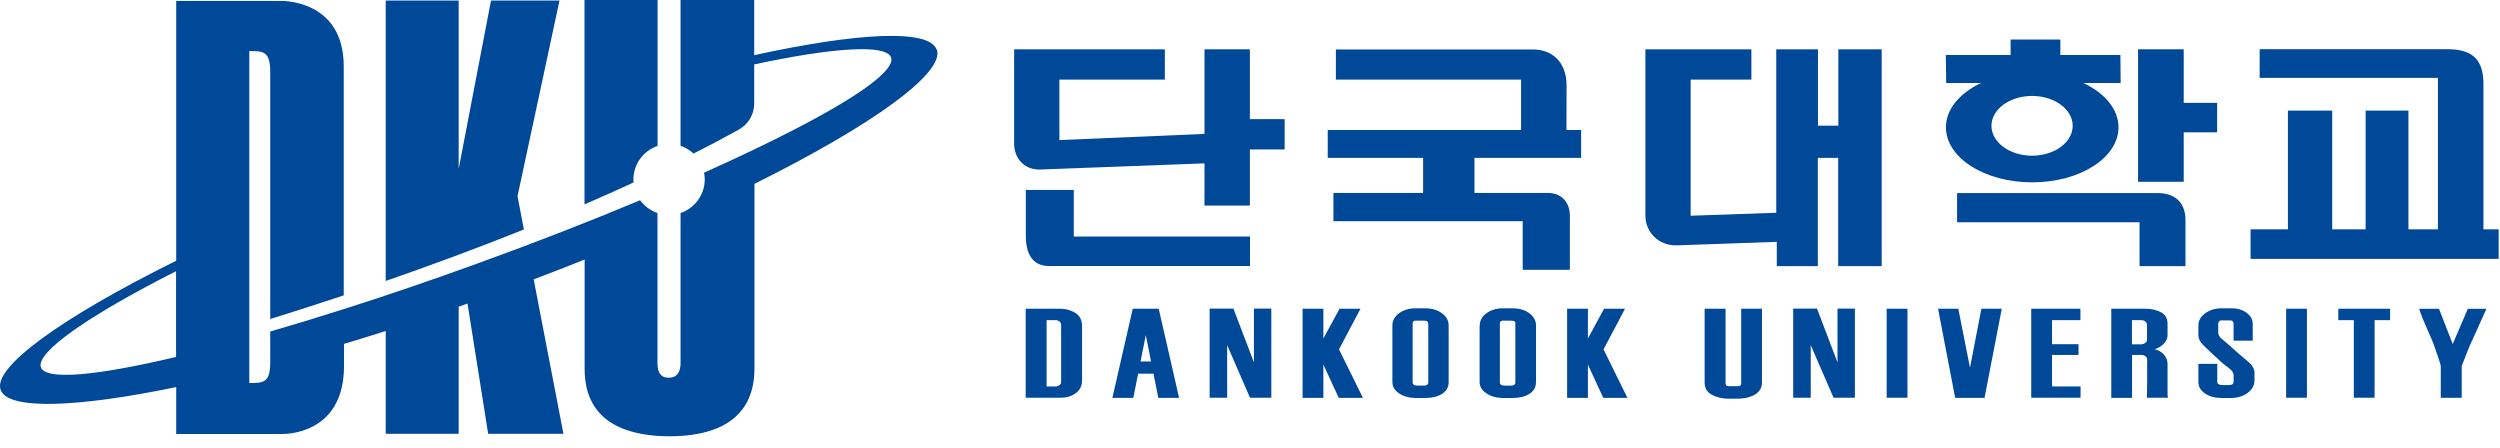
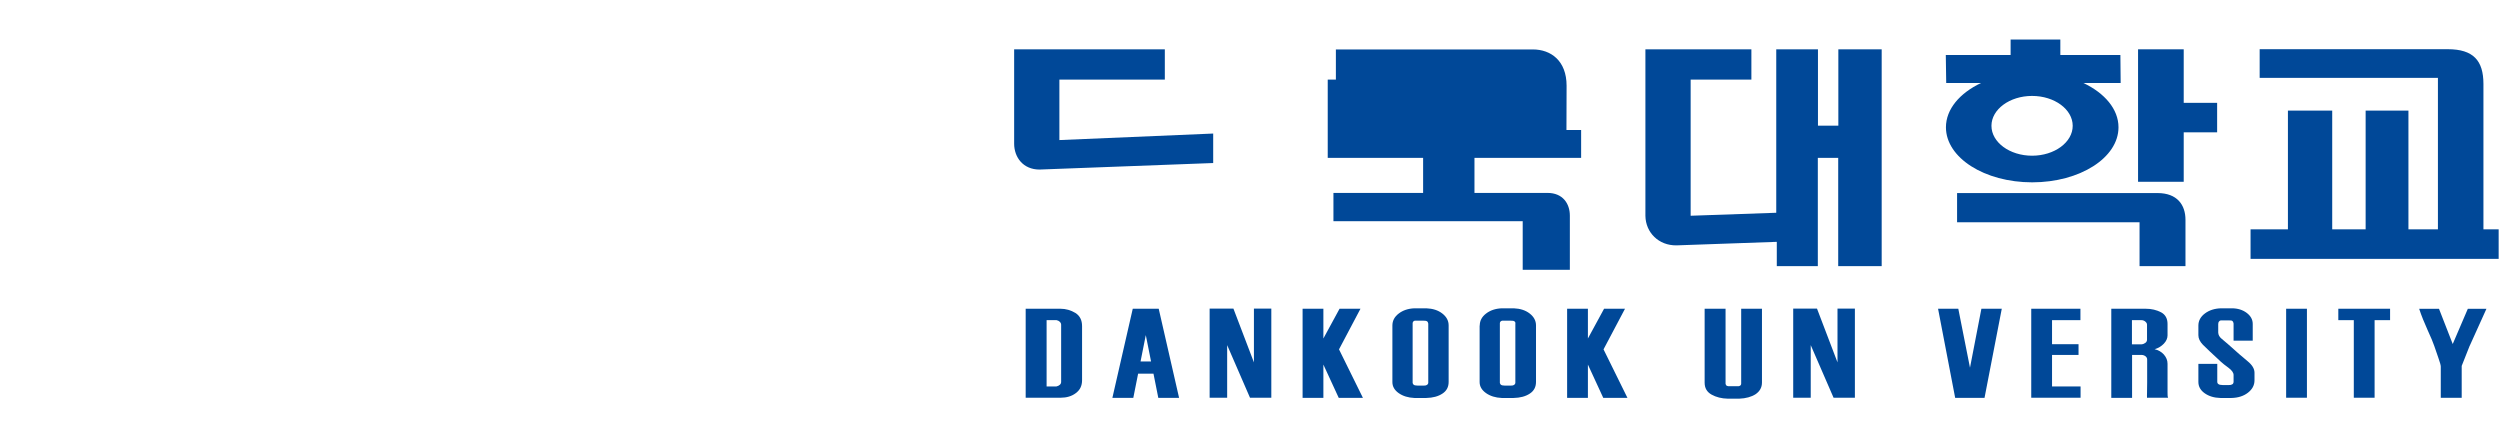
<svg xmlns="http://www.w3.org/2000/svg" width="184" height="33" viewBox="0 0 184 33" fill="none">
  <g clip-path="url(#clip0_236_798)">
    <path fill-rule="evenodd" clip-rule="evenodd" d="M179.431 5.741V16.881H177.261V8.141H174.111V16.881H171.651V8.141H168.391V16.881H165.641V19.051H183.901V16.881H182.781V6.181C182.781 4.461 182.041 3.621 180.151 3.621H166.311V5.731H179.441L179.431 5.741Z" fill="#004898" />
    <path fill-rule="evenodd" clip-rule="evenodd" d="M135.292 3.629H138.492V19.589H135.292V11.619H133.792V19.589H130.772V17.799L123.392 18.059C122.082 18.079 121.122 17.119 121.102 15.889V3.629H128.902V5.859H124.432V15.879L130.732 15.659V3.629H133.802V9.249H135.302V3.629H135.292Z" fill="#004898" />
-     <path fill-rule="evenodd" clip-rule="evenodd" d="M98.321 3.629V5.859H111.951V9.569H97.721V11.619H104.741V14.199H98.141V16.279H112.071V19.859H115.541V15.869C115.541 14.989 115.021 14.199 113.901 14.199H108.521V11.619H116.371V9.569H115.291L115.301 6.309C115.301 4.469 114.141 3.639 112.821 3.639H98.311L98.321 3.629Z" fill="#004898" />
+     <path fill-rule="evenodd" clip-rule="evenodd" d="M98.321 3.629V5.859H111.951H97.721V11.619H104.741V14.199H98.141V16.279H112.071V19.859H115.541V15.869C115.541 14.989 115.021 14.199 113.901 14.199H108.521V11.619H116.371V9.569H115.291L115.301 6.309C115.301 4.469 114.141 3.639 112.821 3.639H98.311L98.321 3.629Z" fill="#004898" />
    <path fill-rule="evenodd" clip-rule="evenodd" d="M144.041 14.199V16.359H157.471V19.589H160.851V16.179C160.851 15.079 160.241 14.209 158.791 14.209H144.041V14.199Z" fill="#004898" />
    <path fill-rule="evenodd" clip-rule="evenodd" d="M157.361 3.629V13.379H160.721V9.739H163.181V7.569H160.721V3.629H157.361Z" fill="#004898" />
    <path fill-rule="evenodd" clip-rule="evenodd" d="M153.331 6.11H156.081L156.061 4.05H151.641V2.91H147.981V4.05H143.211L143.241 6.11H145.801C144.241 6.85 143.221 8.03 143.221 9.37C143.221 11.61 146.061 13.42 149.571 13.42C153.081 13.42 155.921 11.61 155.921 9.37C155.921 8.03 154.901 6.85 153.341 6.11H153.331ZM149.561 11.46C147.911 11.46 146.571 10.47 146.571 9.26C146.571 8.05 147.911 7.06 149.561 7.06C151.211 7.06 152.551 8.05 152.551 9.26C152.551 10.47 151.211 11.46 149.561 11.46Z" fill="#004898" />
    <path fill-rule="evenodd" clip-rule="evenodd" d="M85.731 5.859V3.629H74.641V10.569C74.641 11.579 75.301 12.479 76.511 12.479L89.291 11.999V9.829L77.971 10.309V5.859H85.741H85.731Z" fill="#004898" />
-     <path d="M86.6 17.409H79.03V13.979H75.5V17.338C75.5 19.009 76.24 19.569 77.19 19.578H92V17.409H86.6Z" fill="#004898" />
-     <path d="M94.55 10.999V8.769H91.99V3.629H88.65V15.129H91.99V10.999H94.55Z" fill="#004898" />
-     <path d="M38.089 14.44L41.179 0.04H36.139L33.759 12.43V0.04H28.389V20.68C31.579 19.57 35.039 18.3 38.559 16.89L38.089 14.44ZM46.619 13.22C46.619 12.07 47.359 11.09 48.399 10.74V0H43.019V15.04C44.229 14.52 45.439 13.98 46.629 13.43C46.629 13.36 46.619 13.29 46.619 13.22ZM68.929 3.64C68.379 2.14 63.249 2.37 55.509 4.06V0H50.089V10.73C50.449 10.85 50.769 11.05 51.039 11.3C52.159 10.74 53.249 10.16 54.319 9.57C55.269 9.05 55.509 8.16 55.509 7.67V4.74C61.349 3.49 65.209 3.24 65.579 4.22C65.919 5.12 63.319 7 58.819 9.35C56.829 10.39 54.469 11.52 51.819 12.71C51.849 12.87 51.869 13.03 51.869 13.2C51.869 14.35 51.119 15.33 50.089 15.68V26.73C50.089 27.37 49.839 27.8 49.219 27.8C48.599 27.8 48.389 27.37 48.389 26.73V15.68C47.869 15.5 47.429 15.17 47.109 14.74C43.429 16.28 39.379 17.86 35.149 19.39C31.769 20.62 28.479 21.74 25.369 22.73C25.349 22.73 25.329 22.74 25.299 22.75C23.419 23.35 21.609 23.9 19.889 24.4V26.65C19.889 28.19 19.379 28.19 18.349 28.19V3.76C19.379 3.76 19.889 3.76 19.889 5.3V23.48C21.509 22.98 23.329 22.39 25.299 21.74V4.9C25.309 -0.06 20.699 0.07 20.699 0.07H12.969V19.19C4.519 23.38 -0.561 27.04 0.049 28.7C0.589 30.17 5.519 30.03 12.969 28.49V31.94H20.739C20.739 31.94 25.319 32.13 25.319 26.94V25.31C26.329 25.01 27.349 24.69 28.389 24.36V31.93H33.759V22.57C33.979 22.49 34.189 22.42 34.409 22.34L35.929 31.93H41.469L39.279 20.56C40.559 20.08 41.809 19.59 43.029 19.1V27.16C43.029 31.35 46.569 32.11 49.289 32.11C52.009 32.11 55.529 31.33 55.529 27.11V13.53C64.279 9.18 69.569 5.34 68.949 3.63L68.929 3.64ZM12.959 26.27C7.149 27.65 3.349 28.02 3.009 27.03C2.629 25.93 6.539 23.21 12.959 19.96V26.27Z" fill="#004898" />
    <path d="M75.49 22.723H78.04C78.45 22.723 78.82 22.833 79.15 23.033C79.48 23.243 79.64 23.563 79.64 24.003V27.983C79.64 28.393 79.49 28.703 79.18 28.933C78.88 29.163 78.5 29.273 78.06 29.273H75.49V22.723ZM78.1 23.903C78.1 23.823 78.07 23.753 78 23.683C77.94 23.623 77.86 23.583 77.76 23.563C77.75 23.563 77.63 23.563 77.4 23.563C77.17 23.563 77.05 23.563 77.03 23.563V28.443H77.39C77.62 28.443 77.74 28.443 77.75 28.443C77.85 28.423 77.93 28.383 78 28.323C78.07 28.263 78.1 28.193 78.1 28.103V23.913V23.903Z" fill="#004898" />
    <path d="M83.401 29.283H81.871L83.371 22.723H85.281L86.781 29.283H85.251L84.331 24.663L83.411 29.283H83.401ZM83.601 27.503V26.603H85.211V27.503H83.601Z" fill="#004898" />
    <path d="M91.999 29.271L90.319 25.401V29.271H89.029V22.711H90.779L92.289 26.671V22.711H93.569V29.271H91.999Z" fill="#004898" />
    <path d="M98.531 29.283L97.401 26.833V29.283H95.871V22.723H97.401V24.913L98.591 22.723H100.131L98.551 25.713L100.311 29.283H98.531Z" fill="#004898" />
    <path d="M102.48 23.961C102.48 23.611 102.63 23.321 102.94 23.081C103.25 22.841 103.63 22.711 104.1 22.691H104.98C105.45 22.711 105.84 22.831 106.15 23.071C106.46 23.311 106.62 23.601 106.62 23.951V28.111C106.62 28.481 106.47 28.771 106.16 28.971C105.86 29.171 105.46 29.281 104.97 29.291H104.1C103.64 29.271 103.25 29.151 102.94 28.931C102.63 28.711 102.48 28.441 102.48 28.121V23.961ZM105.11 23.801C105.11 23.751 105.09 23.711 105.06 23.671C105.03 23.641 104.98 23.621 104.93 23.611C104.93 23.611 104.86 23.601 104.74 23.601C104.62 23.601 104.55 23.601 104.54 23.601H104.34C104.22 23.601 104.15 23.601 104.14 23.601C104.09 23.601 104.05 23.631 104.02 23.661C103.99 23.701 103.97 23.741 103.97 23.781V28.181C103.97 28.181 103.99 28.261 104.02 28.291C104.05 28.321 104.09 28.351 104.14 28.361C104.15 28.361 104.22 28.371 104.35 28.381C104.47 28.381 104.54 28.381 104.55 28.381C104.56 28.381 104.63 28.381 104.75 28.381C104.87 28.381 104.94 28.371 104.95 28.361C105 28.351 105.04 28.321 105.07 28.291C105.1 28.251 105.12 28.221 105.12 28.181V23.791L105.11 23.801Z" fill="#004898" />
    <path d="M108.91 23.961C108.91 23.611 109.06 23.321 109.37 23.081C109.68 22.841 110.06 22.711 110.53 22.691H111.41C111.88 22.711 112.27 22.831 112.58 23.071C112.89 23.311 113.05 23.601 113.05 23.951V28.111C113.05 28.481 112.9 28.771 112.59 28.971C112.29 29.171 111.89 29.281 111.4 29.291H110.53C110.07 29.271 109.68 29.151 109.37 28.931C109.06 28.711 108.9 28.441 108.9 28.121V23.961H108.91ZM111.54 23.801C111.54 23.751 111.52 23.711 111.49 23.671C111.46 23.641 111.41 23.621 111.36 23.611C111.36 23.611 111.29 23.601 111.17 23.601C111.05 23.601 110.98 23.601 110.97 23.601H110.77C110.65 23.601 110.58 23.601 110.57 23.601C110.52 23.601 110.48 23.631 110.44 23.661C110.41 23.701 110.39 23.741 110.39 23.781V28.181C110.39 28.181 110.41 28.261 110.44 28.291C110.47 28.321 110.51 28.351 110.56 28.361C110.56 28.361 110.64 28.371 110.76 28.381C110.88 28.381 110.95 28.381 110.96 28.381C110.97 28.381 111.04 28.381 111.16 28.381C111.28 28.381 111.35 28.371 111.36 28.361C111.41 28.351 111.45 28.321 111.48 28.291C111.51 28.251 111.53 28.221 111.53 28.181V23.791L111.54 23.801Z" fill="#004898" />
    <path d="M118 29.283L116.87 26.833V29.283H115.34V22.723H116.87V24.913L118.06 22.723H119.6L118.02 25.713L119.78 29.283H118Z" fill="#004898" />
    <path d="M127.001 22.723V28.243C127.001 28.243 127.021 28.333 127.051 28.363C127.081 28.393 127.131 28.413 127.191 28.423C127.201 28.423 127.271 28.423 127.391 28.423H127.781C127.901 28.423 127.971 28.423 127.971 28.423C128.021 28.413 128.071 28.393 128.101 28.363C128.131 28.333 128.151 28.293 128.151 28.243V22.723H129.681V28.153C129.681 28.513 129.521 28.803 129.211 29.013C128.901 29.213 128.501 29.323 128.001 29.343H127.171C126.711 29.333 126.311 29.233 125.971 29.043C125.631 28.853 125.461 28.563 125.461 28.163V22.723H127.001Z" fill="#004898" />
    <path d="M134.95 29.271L133.27 25.401V29.271H131.98V22.711H133.73L135.24 26.671V22.711H136.52V29.271H134.95Z" fill="#004898" />
-     <path d="M138.859 29.273V22.723H140.389V29.273H138.859Z" fill="#004898" />
    <path d="M146.061 29.283H143.901L142.641 22.723H144.131L144.991 27.063L145.831 22.723H147.331L146.061 29.283Z" fill="#004898" />
    <path d="M149.5 29.273V22.723H153.12V23.563H151.03V25.333H152.98V26.123H151.03V28.443H153.13V29.273H149.5Z" fill="#004898" />
    <path d="M158.021 29.293C158.021 29.183 158.011 29.063 158.021 28.923C158.021 28.783 158.031 28.523 158.031 28.153V27.753C158.031 27.523 158.031 27.253 158.031 26.933C158.031 26.623 158.031 26.463 158.031 26.453C158.031 26.363 157.991 26.293 157.911 26.223C157.831 26.163 157.731 26.123 157.621 26.123H156.921V29.283H155.391V22.723H157.921C158.351 22.723 158.721 22.813 159.051 22.983C159.371 23.153 159.531 23.443 159.531 23.843V24.683C159.531 24.893 159.441 25.103 159.261 25.293C159.081 25.483 158.851 25.623 158.581 25.703C158.851 25.763 159.081 25.893 159.261 26.093C159.441 26.303 159.531 26.523 159.531 26.773V27.943C159.531 28.393 159.531 28.703 159.531 28.873C159.531 29.053 159.531 29.183 159.571 29.273H158.041L158.021 29.293ZM158.021 23.903C158.021 23.813 157.981 23.743 157.901 23.673C157.821 23.603 157.721 23.563 157.611 23.563H156.911V25.343H157.611C157.731 25.333 157.821 25.293 157.901 25.233C157.981 25.173 158.021 25.093 158.021 25.003V23.913V23.903Z" fill="#004898" />
    <path d="M163.191 26.791V28.111C163.191 28.171 163.211 28.221 163.251 28.251C163.291 28.291 163.341 28.311 163.401 28.321C163.411 28.321 163.481 28.331 163.601 28.341C163.721 28.341 163.791 28.341 163.801 28.341C163.821 28.341 163.891 28.341 164.011 28.341C164.131 28.341 164.201 28.331 164.201 28.321C164.261 28.311 164.311 28.281 164.341 28.251C164.371 28.211 164.391 28.161 164.391 28.111V27.601C164.391 27.431 164.271 27.261 164.021 27.071C163.771 26.891 163.571 26.731 163.431 26.601C162.781 26.001 162.351 25.591 162.131 25.371C161.911 25.141 161.801 24.911 161.801 24.671V23.961C161.801 23.611 161.961 23.311 162.281 23.071C162.601 22.831 163.001 22.701 163.481 22.691H164.261C164.701 22.691 165.071 22.811 165.361 23.031C165.651 23.251 165.801 23.521 165.801 23.841V25.071H164.391V23.821C164.391 23.821 164.381 23.731 164.351 23.681C164.321 23.631 164.291 23.611 164.241 23.591C164.241 23.591 164.171 23.581 164.051 23.581C163.921 23.581 163.861 23.581 163.851 23.581H163.641C163.521 23.581 163.461 23.581 163.441 23.581C163.381 23.601 163.341 23.631 163.311 23.671C163.281 23.711 163.261 23.771 163.261 23.861V24.481C163.271 24.651 163.351 24.801 163.511 24.931C163.671 25.061 163.821 25.191 163.971 25.321C164.611 25.891 165.091 26.321 165.431 26.591C165.761 26.861 165.931 27.141 165.931 27.431V27.991C165.931 28.351 165.771 28.651 165.451 28.901C165.131 29.151 164.721 29.281 164.231 29.291H163.421C162.961 29.281 162.571 29.161 162.261 28.941C161.951 28.721 161.801 28.441 161.801 28.111V26.781H163.191V26.791Z" fill="#004898" />
    <path d="M168.26 29.273V22.723H169.79V29.273H168.26Z" fill="#004898" />
    <path d="M174.77 23.563V29.273H173.24V23.563H172.1V22.723H175.91V23.563H174.77Z" fill="#004898" />
    <path d="M181.771 25.441L181.181 26.93V29.28H179.641V26.98C179.641 26.881 179.581 26.671 179.471 26.36C179.361 26.041 179.261 25.741 179.161 25.46C179.081 25.221 178.921 24.831 178.671 24.291C178.431 23.761 178.221 23.241 178.051 22.73H179.511L180.521 25.32L181.631 22.73H183.001L181.771 25.451V25.441Z" fill="#004898" />
  </g>
  <defs>
    <clipPath id="clip0_236_798">
      <rect width="183.88" height="32.11" fill="white" />
    </clipPath>
  </defs>
</svg>